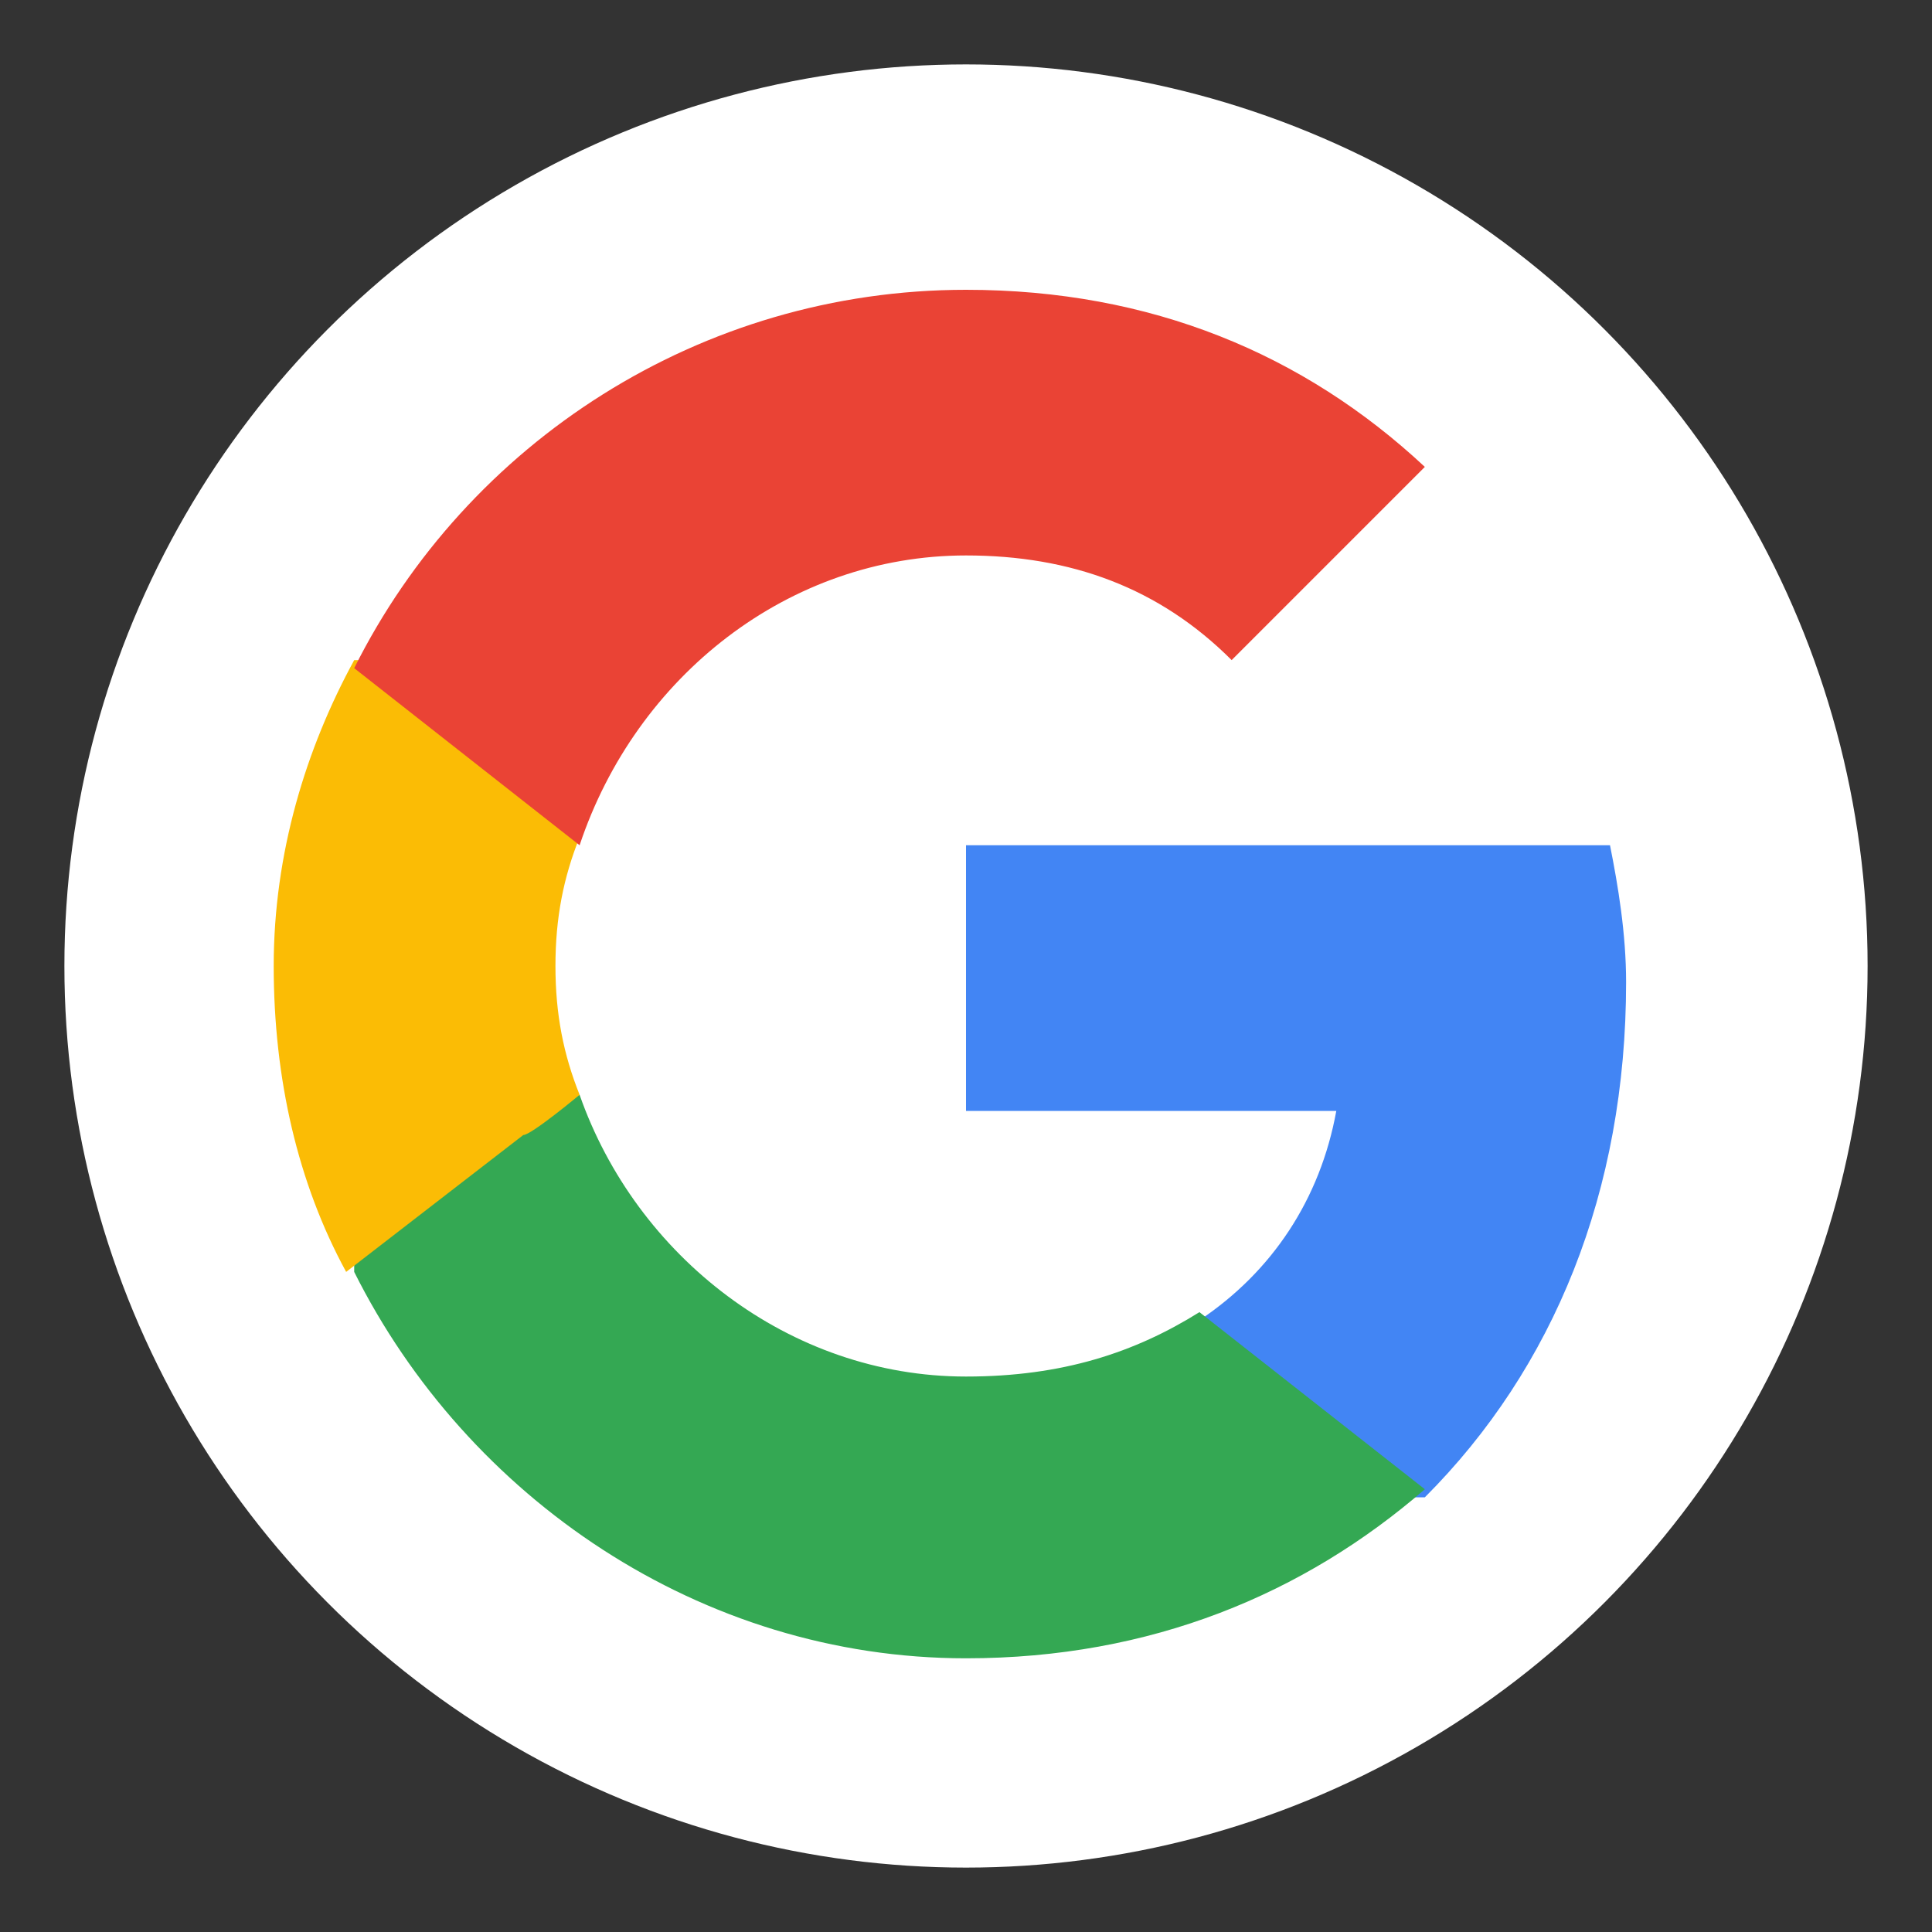
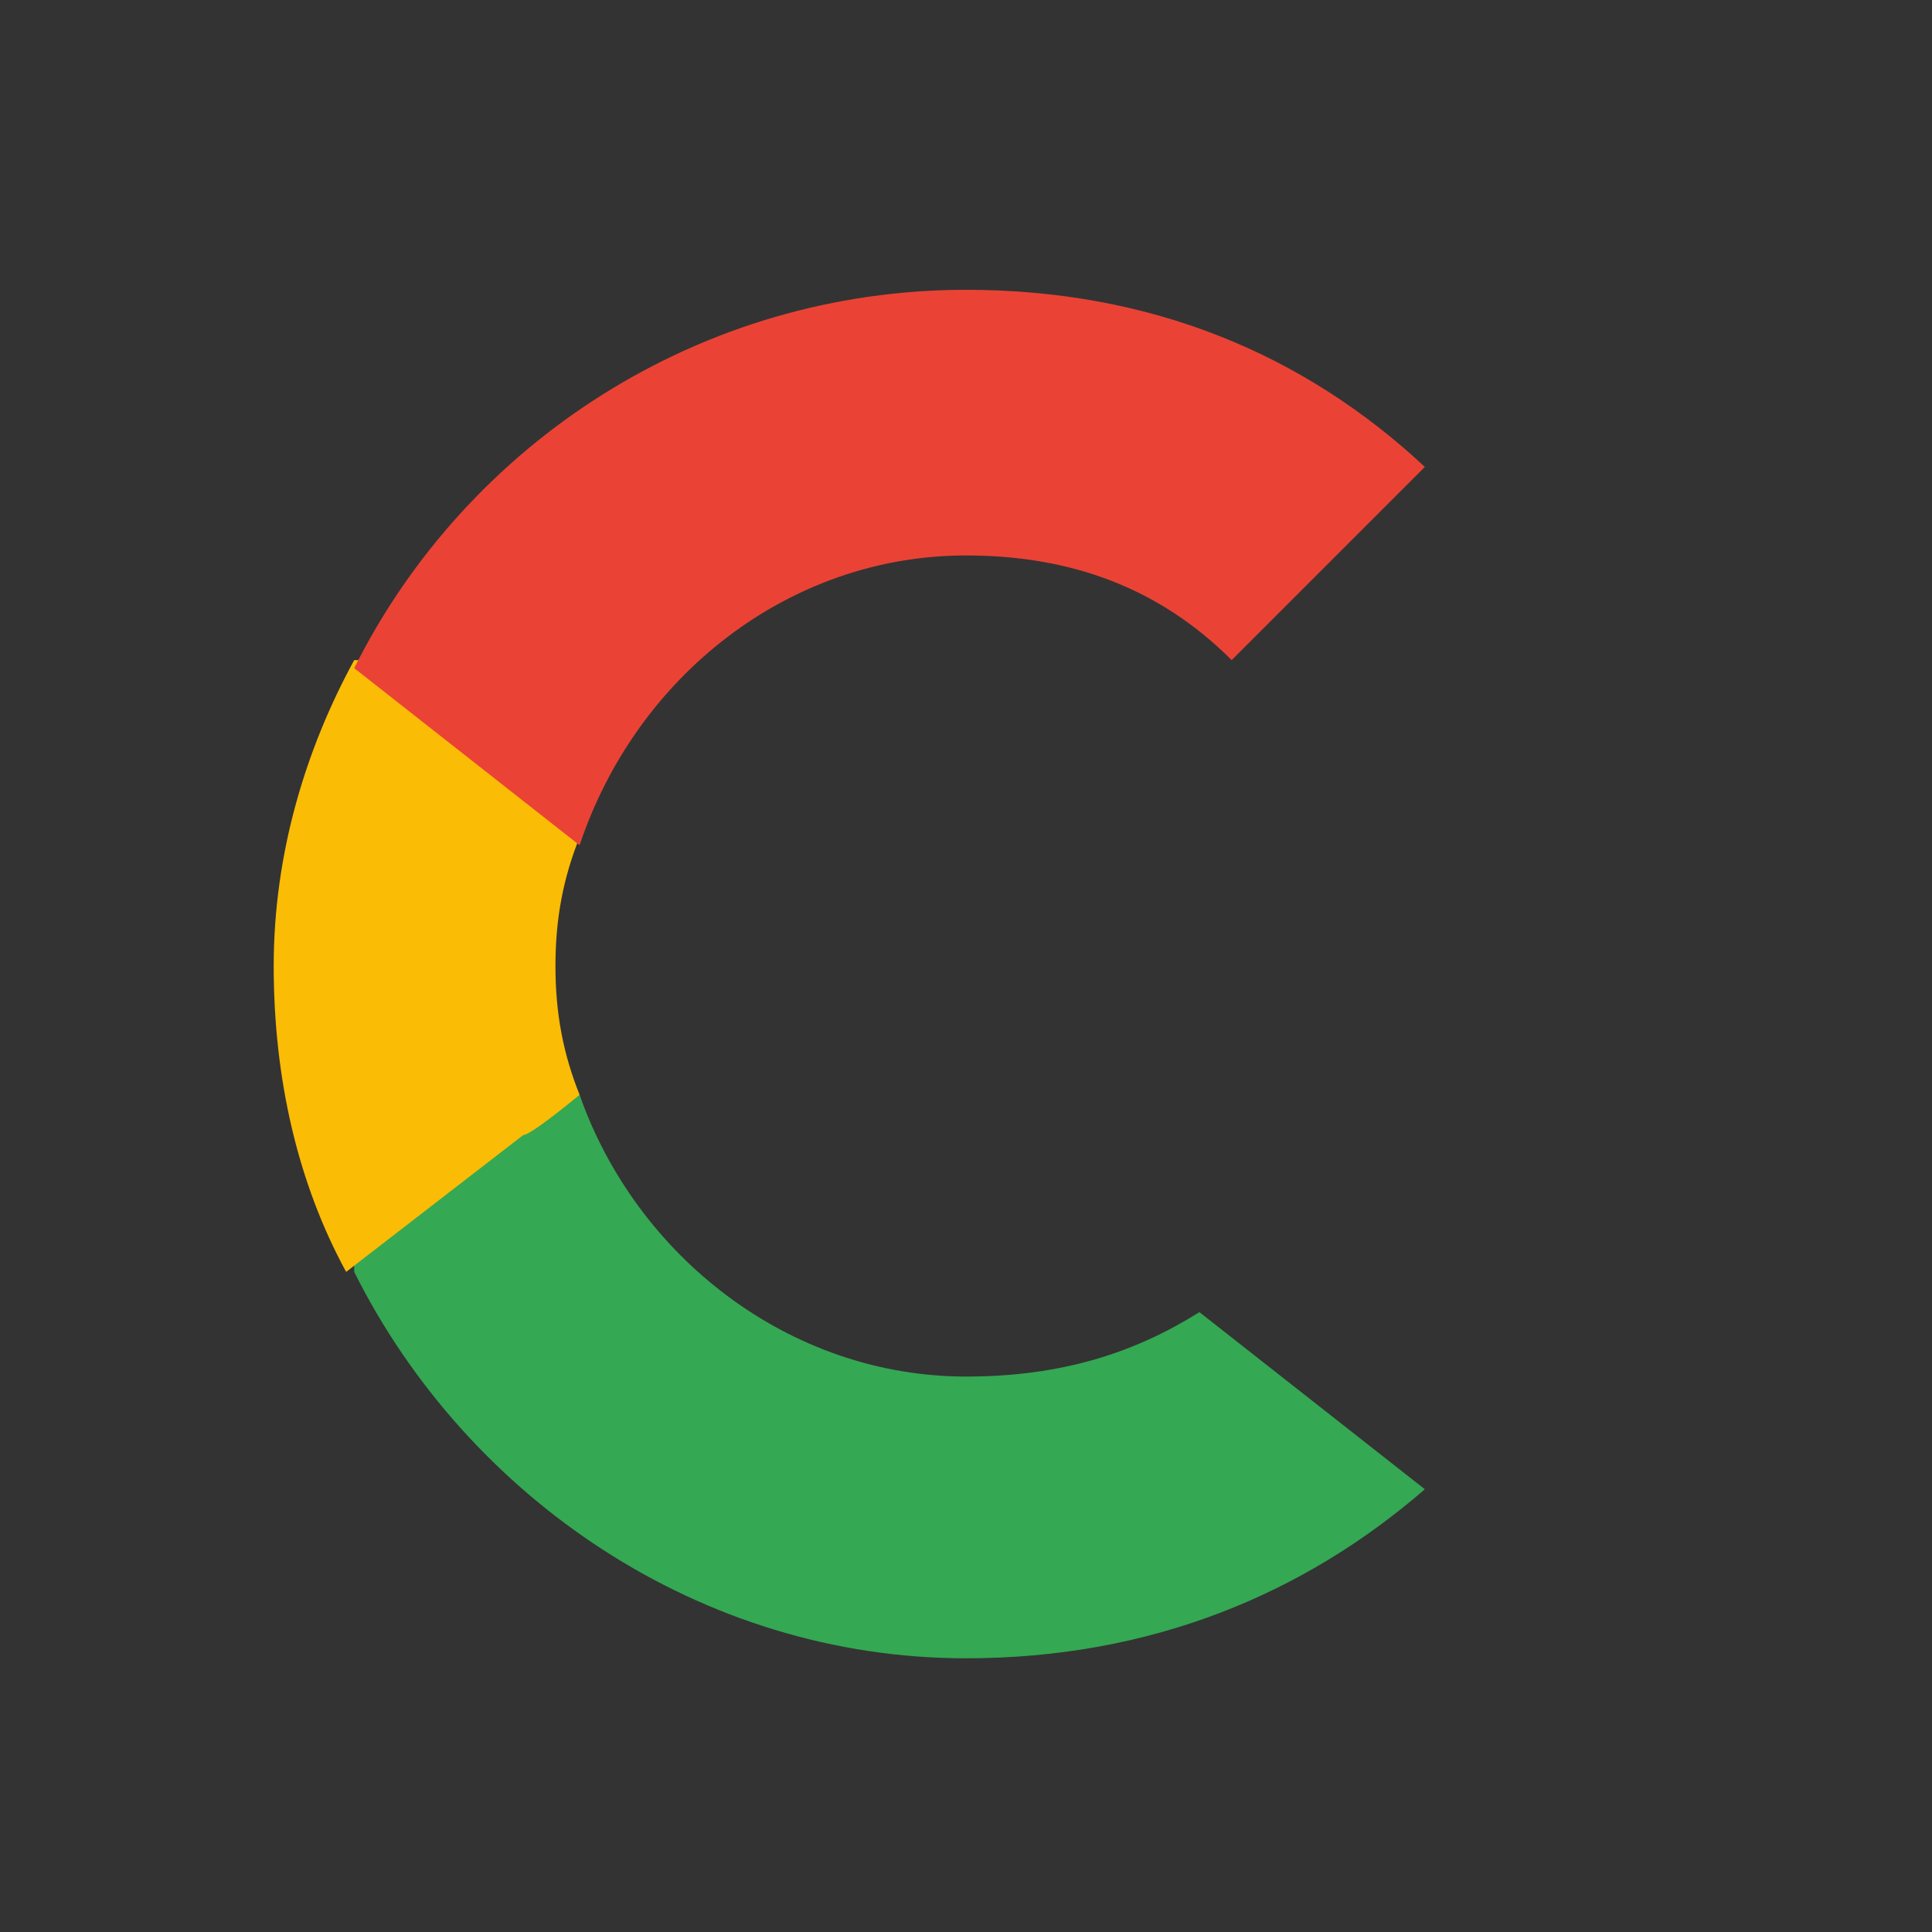
<svg xmlns="http://www.w3.org/2000/svg" version="1.1" id="Layer_1" x="0px" y="0px" viewBox="0 0 24 24" style="enable-background:new 0 0 24 24;" xml:space="preserve">
  <rect x="0" y="0" width="24" height="24" fill="#333333" stroke="none" />
  <style type="text/css">
	.st0{fill:#FFFFFF;}
	.st1{fill:#4285F4;}
	.st2{fill:#34A853;}
	.st3{fill:#FBBC05;}
	.st4{fill:#EA4335;}
	.st5{fill:none;}
</style>
  <g>
-     <circle class="st0" cx="12" cy="12" r="11.2" />
    <g>
-       <path class="st1" d="M20.2,12.2c0-0.6-0.1-1.2-0.2-1.7H12v3.3h4.6c-0.2,1.1-0.8,2-1.7,2.6v2.2h2.8C19.3,17,20.2,14.8,20.2,12.2z" />
      <path class="st2" d="M12,20.6c2.3,0,4.2-0.8,5.7-2.1l-2.8-2.2c-0.8,0.5-1.7,0.8-2.9,0.8c-2.2,0-4.1-1.5-4.8-3.5H4.4v2.2    C5.8,18.6,8.7,20.6,12,20.6z" />
      <path class="st3" d="M7.2,13.6C7,13.1,6.9,12.6,6.9,12s0.1-1.1,0.3-1.6V8.2H4.4C3.8,9.3,3.4,10.6,3.4,12s0.3,2.7,0.9,3.8l2.2-1.7    C6.6,14.1,7.2,13.6,7.2,13.6z" />
      <path class="st4" d="M12,6.9c1.3,0,2.4,0.4,3.3,1.3l2.4-2.4c-1.5-1.4-3.4-2.2-5.7-2.2c-3.3,0-6.2,1.9-7.6,4.7l2.8,2.2    C7.9,8.4,9.8,6.9,12,6.9z" />
      <path class="st5" d="M3.4,3.4h17.1v17.1H3.4V3.4z" />
    </g>
  </g>
</svg>